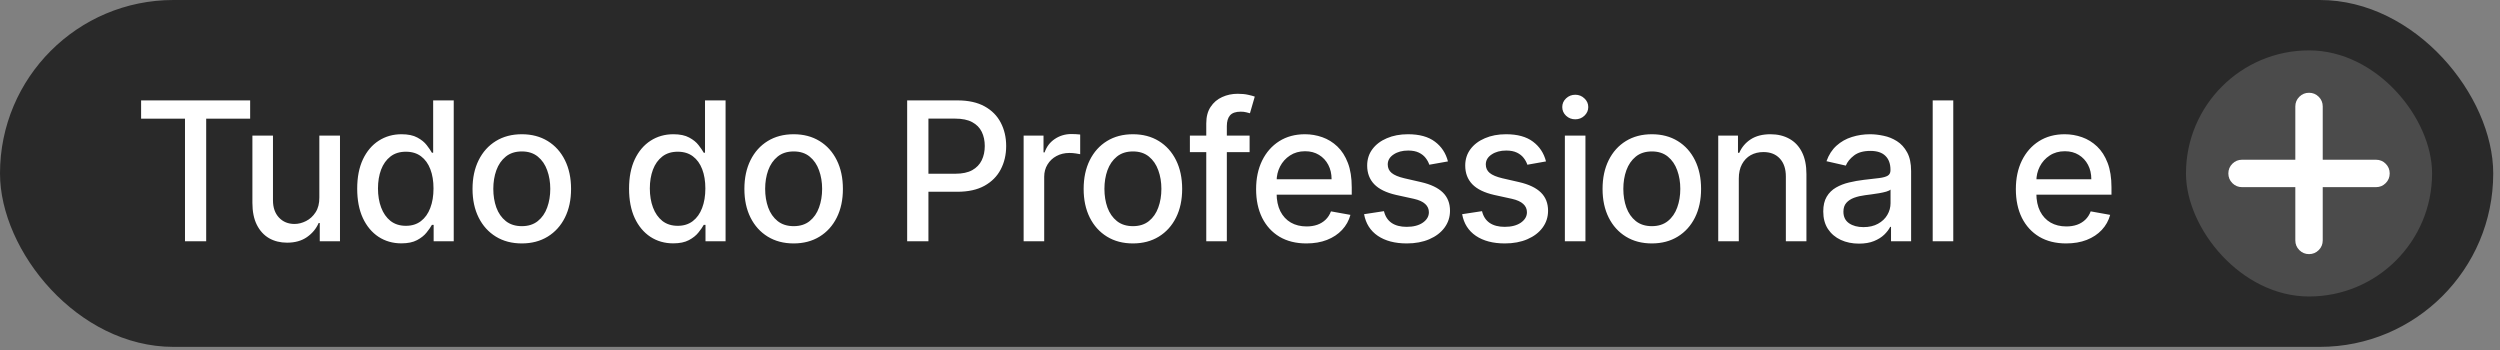
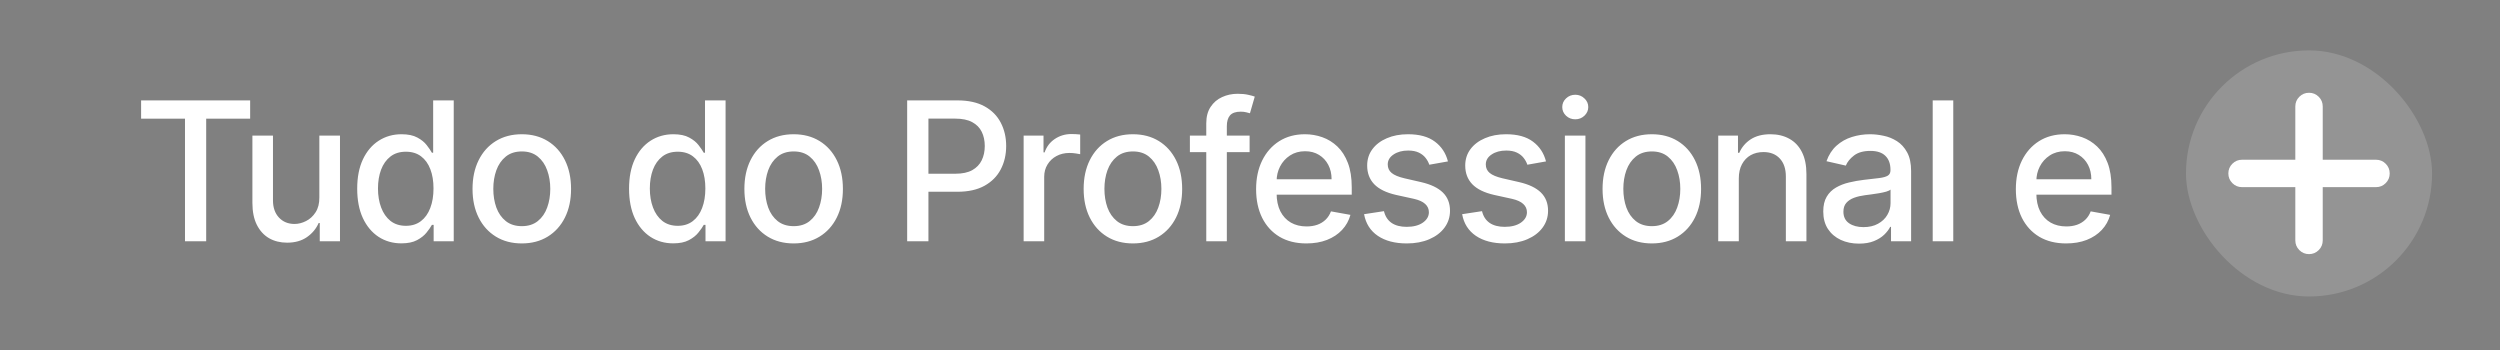
<svg xmlns="http://www.w3.org/2000/svg" width="350" height="49" viewBox="0 0 350 49" fill="none">
  <rect x="0" y="0" width="350" height="49" fill="#808080" stroke="none" />
-   <rect width="349.052" height="48.562" rx="24.281" fill="#292929" />
  <path d="M19.754 16.617V14.055H35.021V16.617H28.866V33.781H25.899V16.617H19.754ZM44.708 27.645V18.986H47.598V33.781H44.766V31.219H44.612C44.272 32.009 43.726 32.667 42.974 33.194C42.23 33.714 41.302 33.974 40.191 33.974C39.24 33.974 38.399 33.765 37.667 33.348C36.942 32.924 36.37 32.298 35.953 31.469C35.542 30.641 35.336 29.617 35.336 28.397V18.986H38.216V28.05C38.216 29.058 38.496 29.861 39.054 30.458C39.613 31.055 40.339 31.354 41.231 31.354C41.77 31.354 42.307 31.219 42.84 30.949C43.379 30.68 43.825 30.272 44.178 29.726C44.538 29.18 44.715 28.487 44.708 27.645ZM56.192 34.07C54.998 34.07 53.932 33.765 52.994 33.155C52.063 32.538 51.331 31.662 50.798 30.525C50.272 29.382 50.008 28.011 50.008 26.413C50.008 24.814 50.275 23.446 50.808 22.309C51.347 21.173 52.086 20.303 53.023 19.699C53.961 19.095 55.024 18.794 56.212 18.794C57.13 18.794 57.868 18.948 58.427 19.256C58.992 19.558 59.429 19.911 59.737 20.315C60.051 20.72 60.295 21.076 60.469 21.385H60.642V14.055H63.522V33.781H60.71V31.479H60.469C60.295 31.794 60.045 32.153 59.718 32.558C59.397 32.962 58.953 33.316 58.388 33.617C57.823 33.919 57.091 34.07 56.192 34.07ZM56.828 31.614C57.656 31.614 58.356 31.395 58.928 30.959C59.506 30.516 59.942 29.902 60.238 29.119C60.539 28.336 60.69 27.424 60.69 26.384C60.69 25.356 60.543 24.457 60.247 23.687C59.952 22.916 59.519 22.316 58.947 21.886C58.376 21.455 57.669 21.24 56.828 21.24C55.961 21.24 55.239 21.465 54.661 21.914C54.083 22.364 53.646 22.977 53.351 23.754C53.062 24.531 52.917 25.408 52.917 26.384C52.917 27.372 53.065 28.262 53.361 29.052C53.656 29.841 54.093 30.468 54.67 30.93C55.255 31.386 55.974 31.614 56.828 31.614ZM73.051 34.08C71.664 34.08 70.454 33.762 69.42 33.126C68.386 32.49 67.583 31.601 67.012 30.458C66.44 29.315 66.154 27.979 66.154 26.451C66.154 24.916 66.44 23.574 67.012 22.425C67.583 21.275 68.386 20.383 69.42 19.747C70.454 19.111 71.664 18.794 73.051 18.794C74.438 18.794 75.648 19.111 76.682 19.747C77.716 20.383 78.519 21.275 79.09 22.425C79.662 23.574 79.948 24.916 79.948 26.451C79.948 27.979 79.662 29.315 79.09 30.458C78.519 31.601 77.716 32.49 76.682 33.126C75.648 33.762 74.438 34.08 73.051 34.08ZM73.061 31.662C73.96 31.662 74.704 31.424 75.295 30.949C75.886 30.474 76.323 29.841 76.605 29.052C76.894 28.262 77.039 27.392 77.039 26.441C77.039 25.497 76.894 24.631 76.605 23.841C76.323 23.044 75.886 22.406 75.295 21.924C74.704 21.442 73.96 21.202 73.061 21.202C72.155 21.202 71.404 21.442 70.807 21.924C70.216 22.406 69.776 23.044 69.487 23.841C69.204 24.631 69.063 25.497 69.063 26.441C69.063 27.392 69.204 28.262 69.487 29.052C69.776 29.841 70.216 30.474 70.807 30.949C71.404 31.424 72.155 31.662 73.061 31.662ZM94.251 34.07C93.057 34.07 91.991 33.765 91.054 33.155C90.123 32.538 89.39 31.662 88.858 30.525C88.331 29.382 88.068 28.011 88.068 26.413C88.068 24.814 88.334 23.446 88.867 22.309C89.406 21.173 90.145 20.303 91.082 19.699C92.02 19.095 93.083 18.794 94.271 18.794C95.189 18.794 95.927 18.948 96.486 19.256C97.051 19.558 97.488 19.911 97.796 20.315C98.111 20.72 98.355 21.076 98.528 21.385H98.701V14.055H101.581V33.781H98.769V31.479H98.528C98.355 31.794 98.104 32.153 97.777 32.558C97.456 32.962 97.013 33.316 96.448 33.617C95.882 33.919 95.15 34.07 94.251 34.07ZM94.887 31.614C95.716 31.614 96.415 31.395 96.987 30.959C97.565 30.516 98.001 29.902 98.297 29.119C98.599 28.336 98.75 27.424 98.75 26.384C98.75 25.356 98.602 24.457 98.306 23.687C98.011 22.916 97.578 22.316 97.006 21.886C96.435 21.455 95.728 21.24 94.887 21.24C94.02 21.24 93.298 21.465 92.72 21.914C92.142 22.364 91.705 22.977 91.41 23.754C91.121 24.531 90.977 25.408 90.977 26.384C90.977 27.372 91.124 28.262 91.42 29.052C91.715 29.841 92.152 30.468 92.73 30.93C93.314 31.386 94.033 31.614 94.887 31.614ZM111.11 34.08C109.723 34.08 108.513 33.762 107.479 33.126C106.445 32.49 105.642 31.601 105.071 30.458C104.499 29.315 104.214 27.979 104.214 26.451C104.214 24.916 104.499 23.574 105.071 22.425C105.642 21.275 106.445 20.383 107.479 19.747C108.513 19.111 109.723 18.794 111.11 18.794C112.497 18.794 113.707 19.111 114.741 19.747C115.775 20.383 116.578 21.275 117.149 22.425C117.721 23.574 118.007 24.916 118.007 26.451C118.007 27.979 117.721 29.315 117.149 30.458C116.578 31.601 115.775 32.49 114.741 33.126C113.707 33.762 112.497 34.08 111.11 34.08ZM111.12 31.662C112.019 31.662 112.764 31.424 113.354 30.949C113.945 30.474 114.382 29.841 114.664 29.052C114.953 28.262 115.098 27.392 115.098 26.441C115.098 25.497 114.953 24.631 114.664 23.841C114.382 23.044 113.945 22.406 113.354 21.924C112.764 21.442 112.019 21.202 111.12 21.202C110.214 21.202 109.463 21.442 108.866 21.924C108.275 22.406 107.835 23.044 107.546 23.841C107.264 24.631 107.122 25.497 107.122 26.441C107.122 27.392 107.264 28.262 107.546 29.052C107.835 29.841 108.275 30.474 108.866 30.949C109.463 31.424 110.214 31.662 111.12 31.662ZM127.003 33.781V14.055H134.035C135.569 14.055 136.841 14.334 137.849 14.893C138.857 15.451 139.612 16.215 140.112 17.185C140.613 18.148 140.864 19.233 140.864 20.441C140.864 21.654 140.61 22.746 140.103 23.715C139.602 24.679 138.844 25.443 137.83 26.008C136.822 26.567 135.553 26.846 134.025 26.846H129.19V24.322H133.755C134.725 24.322 135.512 24.155 136.115 23.822C136.719 23.481 137.162 23.019 137.444 22.434C137.727 21.85 137.868 21.186 137.868 20.441C137.868 19.696 137.727 19.034 137.444 18.456C137.162 17.878 136.716 17.426 136.106 17.098C135.502 16.771 134.706 16.607 133.717 16.607H129.98V33.781H127.003ZM143.308 33.781V18.986H146.092V21.336H146.246C146.516 20.54 146.991 19.914 147.671 19.458C148.358 18.996 149.135 18.765 150.002 18.765C150.182 18.765 150.394 18.771 150.638 18.784C150.888 18.797 151.084 18.813 151.226 18.832V21.587C151.11 21.555 150.905 21.519 150.609 21.481C150.314 21.436 150.018 21.413 149.723 21.413C149.042 21.413 148.436 21.558 147.903 21.847C147.376 22.13 146.959 22.524 146.65 23.032C146.342 23.532 146.188 24.104 146.188 24.746V33.781H143.308ZM158.606 34.08C157.219 34.08 156.009 33.762 154.975 33.126C153.941 32.49 153.139 31.601 152.567 30.458C151.996 29.315 151.71 27.979 151.71 26.451C151.71 24.916 151.996 23.574 152.567 22.425C153.139 21.275 153.941 20.383 154.975 19.747C156.009 19.111 157.219 18.794 158.606 18.794C159.993 18.794 161.204 19.111 162.238 19.747C163.271 20.383 164.074 21.275 164.646 22.425C165.217 23.574 165.503 24.916 165.503 26.451C165.503 27.979 165.217 29.315 164.646 30.458C164.074 31.601 163.271 32.49 162.238 33.126C161.204 33.762 159.993 34.08 158.606 34.08ZM158.616 31.662C159.515 31.662 160.26 31.424 160.851 30.949C161.441 30.474 161.878 29.841 162.161 29.052C162.45 28.262 162.594 27.392 162.594 26.441C162.594 25.497 162.45 24.631 162.161 23.841C161.878 23.044 161.441 22.406 160.851 21.924C160.26 21.442 159.515 21.202 158.616 21.202C157.711 21.202 156.959 21.442 156.362 21.924C155.771 22.406 155.331 23.044 155.042 23.841C154.76 24.631 154.619 25.497 154.619 26.441C154.619 27.392 154.76 28.262 155.042 29.052C155.331 29.841 155.771 30.474 156.362 30.949C156.959 31.424 157.711 31.662 158.616 31.662ZM174.945 18.986V21.298H166.584V18.986H174.945ZM168.877 33.781V17.272C168.877 16.347 169.079 15.58 169.483 14.97C169.888 14.353 170.424 13.894 171.092 13.592C171.76 13.284 172.485 13.13 173.269 13.13C173.847 13.13 174.341 13.178 174.752 13.274C175.163 13.364 175.468 13.448 175.667 13.525L174.993 15.856C174.858 15.817 174.685 15.772 174.473 15.721C174.261 15.663 174.004 15.634 173.702 15.634C173.002 15.634 172.502 15.808 172.2 16.154C171.904 16.501 171.757 17.002 171.757 17.657V33.781H168.877ZM182.896 34.08C181.439 34.08 180.183 33.768 179.13 33.145C178.083 32.516 177.274 31.633 176.703 30.497C176.138 29.354 175.855 28.015 175.855 26.48C175.855 24.965 176.138 23.629 176.703 22.473C177.274 21.317 178.071 20.415 179.092 19.766C180.119 19.118 181.32 18.794 182.694 18.794C183.529 18.794 184.338 18.932 185.121 19.208C185.905 19.484 186.608 19.917 187.231 20.508C187.854 21.099 188.345 21.866 188.704 22.81C189.064 23.748 189.244 24.887 189.244 26.23V27.25H177.483V25.093H186.422C186.422 24.335 186.267 23.664 185.959 23.08C185.651 22.489 185.218 22.023 184.659 21.683C184.107 21.343 183.458 21.173 182.713 21.173C181.904 21.173 181.198 21.372 180.594 21.77C179.997 22.162 179.535 22.675 179.207 23.311C178.886 23.94 178.726 24.624 178.726 25.363V27.048C178.726 28.037 178.899 28.878 179.246 29.572C179.599 30.265 180.09 30.795 180.719 31.161C181.349 31.521 182.084 31.701 182.925 31.701C183.471 31.701 183.969 31.623 184.418 31.469C184.868 31.309 185.256 31.071 185.584 30.756C185.911 30.442 186.162 30.053 186.335 29.591L189.061 30.082C188.842 30.885 188.451 31.588 187.886 32.192C187.327 32.789 186.624 33.255 185.776 33.588C184.935 33.916 183.975 34.08 182.896 34.08ZM202.712 22.598L200.102 23.061C199.993 22.727 199.819 22.409 199.582 22.107C199.35 21.805 199.036 21.558 198.638 21.365C198.239 21.173 197.742 21.076 197.145 21.076C196.329 21.076 195.648 21.259 195.103 21.625C194.557 21.985 194.284 22.451 194.284 23.022C194.284 23.517 194.467 23.915 194.833 24.216C195.199 24.518 195.79 24.765 196.605 24.958L198.955 25.497C200.317 25.812 201.331 26.297 201.999 26.952C202.667 27.607 203.001 28.458 203.001 29.504C203.001 30.39 202.744 31.18 202.23 31.874C201.723 32.561 201.014 33.1 200.102 33.492C199.196 33.884 198.146 34.08 196.952 34.08C195.295 34.08 193.944 33.726 192.897 33.02C191.85 32.307 191.208 31.296 190.971 29.986L193.754 29.562C193.928 30.288 194.284 30.837 194.823 31.209C195.363 31.575 196.066 31.758 196.933 31.758C197.877 31.758 198.631 31.562 199.196 31.171C199.761 30.773 200.044 30.288 200.044 29.716C200.044 29.254 199.871 28.866 199.524 28.551C199.183 28.236 198.66 27.999 197.954 27.838L195.449 27.289C194.069 26.974 193.048 26.474 192.386 25.786C191.731 25.099 191.404 24.229 191.404 23.176C191.404 22.303 191.648 21.539 192.136 20.884C192.624 20.229 193.298 19.718 194.159 19.352C195.019 18.98 196.005 18.794 197.116 18.794C198.715 18.794 199.973 19.14 200.891 19.834C201.81 20.521 202.417 21.442 202.712 22.598ZM216.44 22.598L213.83 23.061C213.721 22.727 213.547 22.409 213.31 22.107C213.079 21.805 212.764 21.558 212.366 21.365C211.968 21.173 211.47 21.076 210.873 21.076C210.057 21.076 209.377 21.259 208.831 21.625C208.285 21.985 208.012 22.451 208.012 23.022C208.012 23.517 208.195 23.915 208.561 24.216C208.927 24.518 209.518 24.765 210.333 24.958L212.684 25.497C214.045 25.812 215.06 26.297 215.727 26.952C216.395 27.607 216.729 28.458 216.729 29.504C216.729 30.39 216.472 31.18 215.959 31.874C215.451 32.561 214.742 33.1 213.83 33.492C212.925 33.884 211.875 34.08 210.68 34.08C209.024 34.08 207.672 33.726 206.625 33.02C205.578 32.307 204.936 31.296 204.699 29.986L207.482 29.562C207.656 30.288 208.012 30.837 208.552 31.209C209.091 31.575 209.794 31.758 210.661 31.758C211.605 31.758 212.359 31.562 212.925 31.171C213.49 30.773 213.772 30.288 213.772 29.716C213.772 29.254 213.599 28.866 213.252 28.551C212.912 28.236 212.388 27.999 211.682 27.838L209.178 27.289C207.797 26.974 206.776 26.474 206.115 25.786C205.46 25.099 205.132 24.229 205.132 23.176C205.132 22.303 205.376 21.539 205.864 20.884C206.352 20.229 207.026 19.718 207.887 19.352C208.747 18.98 209.733 18.794 210.844 18.794C212.443 18.794 213.701 19.14 214.62 19.834C215.538 20.521 216.145 21.442 216.44 22.598ZM219.082 33.781V18.986H221.962V33.781H219.082ZM220.536 16.703C220.036 16.703 219.605 16.537 219.246 16.203C218.893 15.862 218.716 15.458 218.716 14.989C218.716 14.514 218.893 14.109 219.246 13.775C219.605 13.435 220.036 13.265 220.536 13.265C221.037 13.265 221.464 13.435 221.817 13.775C222.177 14.109 222.357 14.514 222.357 14.989C222.357 15.458 222.177 15.862 221.817 16.203C221.464 16.537 221.037 16.703 220.536 16.703ZM231.255 34.08C229.868 34.08 228.657 33.762 227.623 33.126C226.59 32.49 225.787 31.601 225.215 30.458C224.644 29.315 224.358 27.979 224.358 26.451C224.358 24.916 224.644 23.574 225.215 22.425C225.787 21.275 226.59 20.383 227.623 19.747C228.657 19.111 229.868 18.794 231.255 18.794C232.642 18.794 233.852 19.111 234.886 19.747C235.92 20.383 236.722 21.275 237.294 22.425C237.865 23.574 238.151 24.916 238.151 26.451C238.151 27.979 237.865 29.315 237.294 30.458C236.722 31.601 235.92 32.49 234.886 33.126C233.852 33.762 232.642 34.08 231.255 34.08ZM231.264 31.662C232.163 31.662 232.908 31.424 233.499 30.949C234.09 30.474 234.526 29.841 234.809 29.052C235.098 28.262 235.242 27.392 235.242 26.441C235.242 25.497 235.098 24.631 234.809 23.841C234.526 23.044 234.09 22.406 233.499 21.924C232.908 21.442 232.163 21.202 231.264 21.202C230.359 21.202 229.608 21.442 229.01 21.924C228.42 22.406 227.98 23.044 227.691 23.841C227.408 24.631 227.267 25.497 227.267 26.441C227.267 27.392 227.408 28.262 227.691 29.052C227.98 29.841 228.42 30.474 229.01 30.949C229.608 31.424 230.359 31.662 231.264 31.662ZM243.432 24.997V33.781H240.552V18.986H243.317V21.394H243.5C243.84 20.611 244.373 19.982 245.098 19.506C245.83 19.031 246.752 18.794 247.863 18.794C248.871 18.794 249.754 19.006 250.512 19.429C251.269 19.847 251.857 20.47 252.274 21.298C252.692 22.126 252.9 23.151 252.9 24.37V33.781H250.02V24.717C250.02 23.645 249.741 22.807 249.182 22.203C248.624 21.593 247.856 21.288 246.88 21.288C246.213 21.288 245.619 21.433 245.098 21.722C244.585 22.011 244.177 22.434 243.875 22.993C243.58 23.545 243.432 24.213 243.432 24.997ZM260.255 34.108C259.317 34.108 258.47 33.935 257.712 33.588C256.954 33.235 256.354 32.725 255.911 32.057C255.474 31.389 255.256 30.57 255.256 29.601C255.256 28.766 255.416 28.079 255.737 27.54C256.058 27 256.492 26.573 257.038 26.258C257.583 25.944 258.193 25.706 258.868 25.546C259.542 25.385 260.229 25.263 260.929 25.18C261.815 25.077 262.534 24.993 263.086 24.929C263.639 24.858 264.04 24.746 264.29 24.592C264.541 24.438 264.666 24.188 264.666 23.841V23.773C264.666 22.932 264.429 22.28 263.953 21.818C263.485 21.356 262.785 21.125 261.854 21.125C260.884 21.125 260.12 21.34 259.561 21.77C259.009 22.194 258.627 22.666 258.415 23.186L255.708 22.569C256.029 21.67 256.498 20.945 257.115 20.392C257.737 19.834 258.453 19.429 259.263 19.179C260.072 18.922 260.922 18.794 261.815 18.794C262.406 18.794 263.032 18.864 263.693 19.006C264.361 19.14 264.984 19.391 265.562 19.757C266.146 20.123 266.625 20.646 266.997 21.327C267.37 22.001 267.556 22.878 267.556 23.956V33.781H264.743V31.758H264.628C264.441 32.131 264.162 32.497 263.79 32.856C263.417 33.216 262.939 33.514 262.354 33.752C261.77 33.99 261.07 34.108 260.255 34.108ZM260.881 31.797C261.677 31.797 262.358 31.64 262.923 31.325C263.494 31.01 263.928 30.599 264.223 30.092C264.525 29.578 264.676 29.029 264.676 28.445V26.538C264.573 26.64 264.374 26.737 264.079 26.827C263.79 26.91 263.459 26.984 263.086 27.048C262.714 27.106 262.351 27.161 261.998 27.212C261.645 27.257 261.349 27.295 261.112 27.328C260.553 27.398 260.043 27.517 259.58 27.684C259.124 27.851 258.758 28.092 258.482 28.406C258.213 28.715 258.078 29.125 258.078 29.639C258.078 30.352 258.341 30.891 258.868 31.257C259.394 31.617 260.065 31.797 260.881 31.797ZM273.458 14.055V33.781H270.578V14.055H273.458ZM289.26 34.08C287.802 34.08 286.547 33.768 285.494 33.145C284.447 32.516 283.638 31.633 283.066 30.497C282.501 29.354 282.219 28.015 282.219 26.48C282.219 24.965 282.501 23.629 283.066 22.473C283.638 21.317 284.434 20.415 285.455 19.766C286.482 19.118 287.683 18.794 289.057 18.794C289.892 18.794 290.701 18.932 291.485 19.208C292.268 19.484 292.971 19.917 293.594 20.508C294.217 21.099 294.708 21.866 295.068 22.81C295.427 23.748 295.607 24.887 295.607 26.23V27.25H283.846V25.093H292.785C292.785 24.335 292.631 23.664 292.323 23.08C292.014 22.489 291.581 22.023 291.022 21.683C290.47 21.343 289.822 21.173 289.077 21.173C288.268 21.173 287.561 21.372 286.958 21.77C286.36 22.162 285.898 22.675 285.571 23.311C285.25 23.94 285.089 24.624 285.089 25.363V27.048C285.089 28.037 285.262 28.878 285.609 29.572C285.962 30.265 286.454 30.795 287.083 31.161C287.712 31.521 288.447 31.701 289.289 31.701C289.834 31.701 290.332 31.623 290.782 31.469C291.231 31.309 291.619 31.071 291.947 30.756C292.274 30.442 292.525 30.053 292.698 29.591L295.424 30.082C295.206 30.885 294.814 31.588 294.249 32.192C293.69 32.789 292.987 33.255 292.14 33.588C291.298 33.916 290.338 34.08 289.26 34.08Z" fill="white" />
  <rect x="306.036" y="7.053" width="34.456" height="34.456" rx="17.228" fill="white" fill-opacity="0.16" />
  <path d="M321.345 26.2H313.887C313.356 26.2 312.904 26.013 312.53 25.639C312.156 25.265 311.969 24.812 311.969 24.281C311.969 23.75 312.156 23.298 312.53 22.924C312.904 22.549 313.356 22.363 313.887 22.363H321.345V14.905C321.345 14.374 321.532 13.922 321.906 13.548C322.28 13.174 322.732 12.987 323.263 12.987C323.794 12.987 324.247 13.174 324.621 13.548C324.995 13.922 325.182 14.374 325.182 14.905V22.363H332.639C333.17 22.363 333.623 22.549 333.997 22.924C334.371 23.298 334.558 23.75 334.558 24.281C334.558 24.812 334.371 25.265 333.997 25.639C333.623 26.013 333.17 26.2 332.639 26.2H325.182V33.657C325.182 34.188 324.995 34.64 324.621 35.014C324.247 35.389 323.794 35.576 323.263 35.576C322.732 35.576 322.28 35.389 321.906 35.014C321.532 34.64 321.345 34.188 321.345 33.657V26.2Z" fill="white" />
</svg>